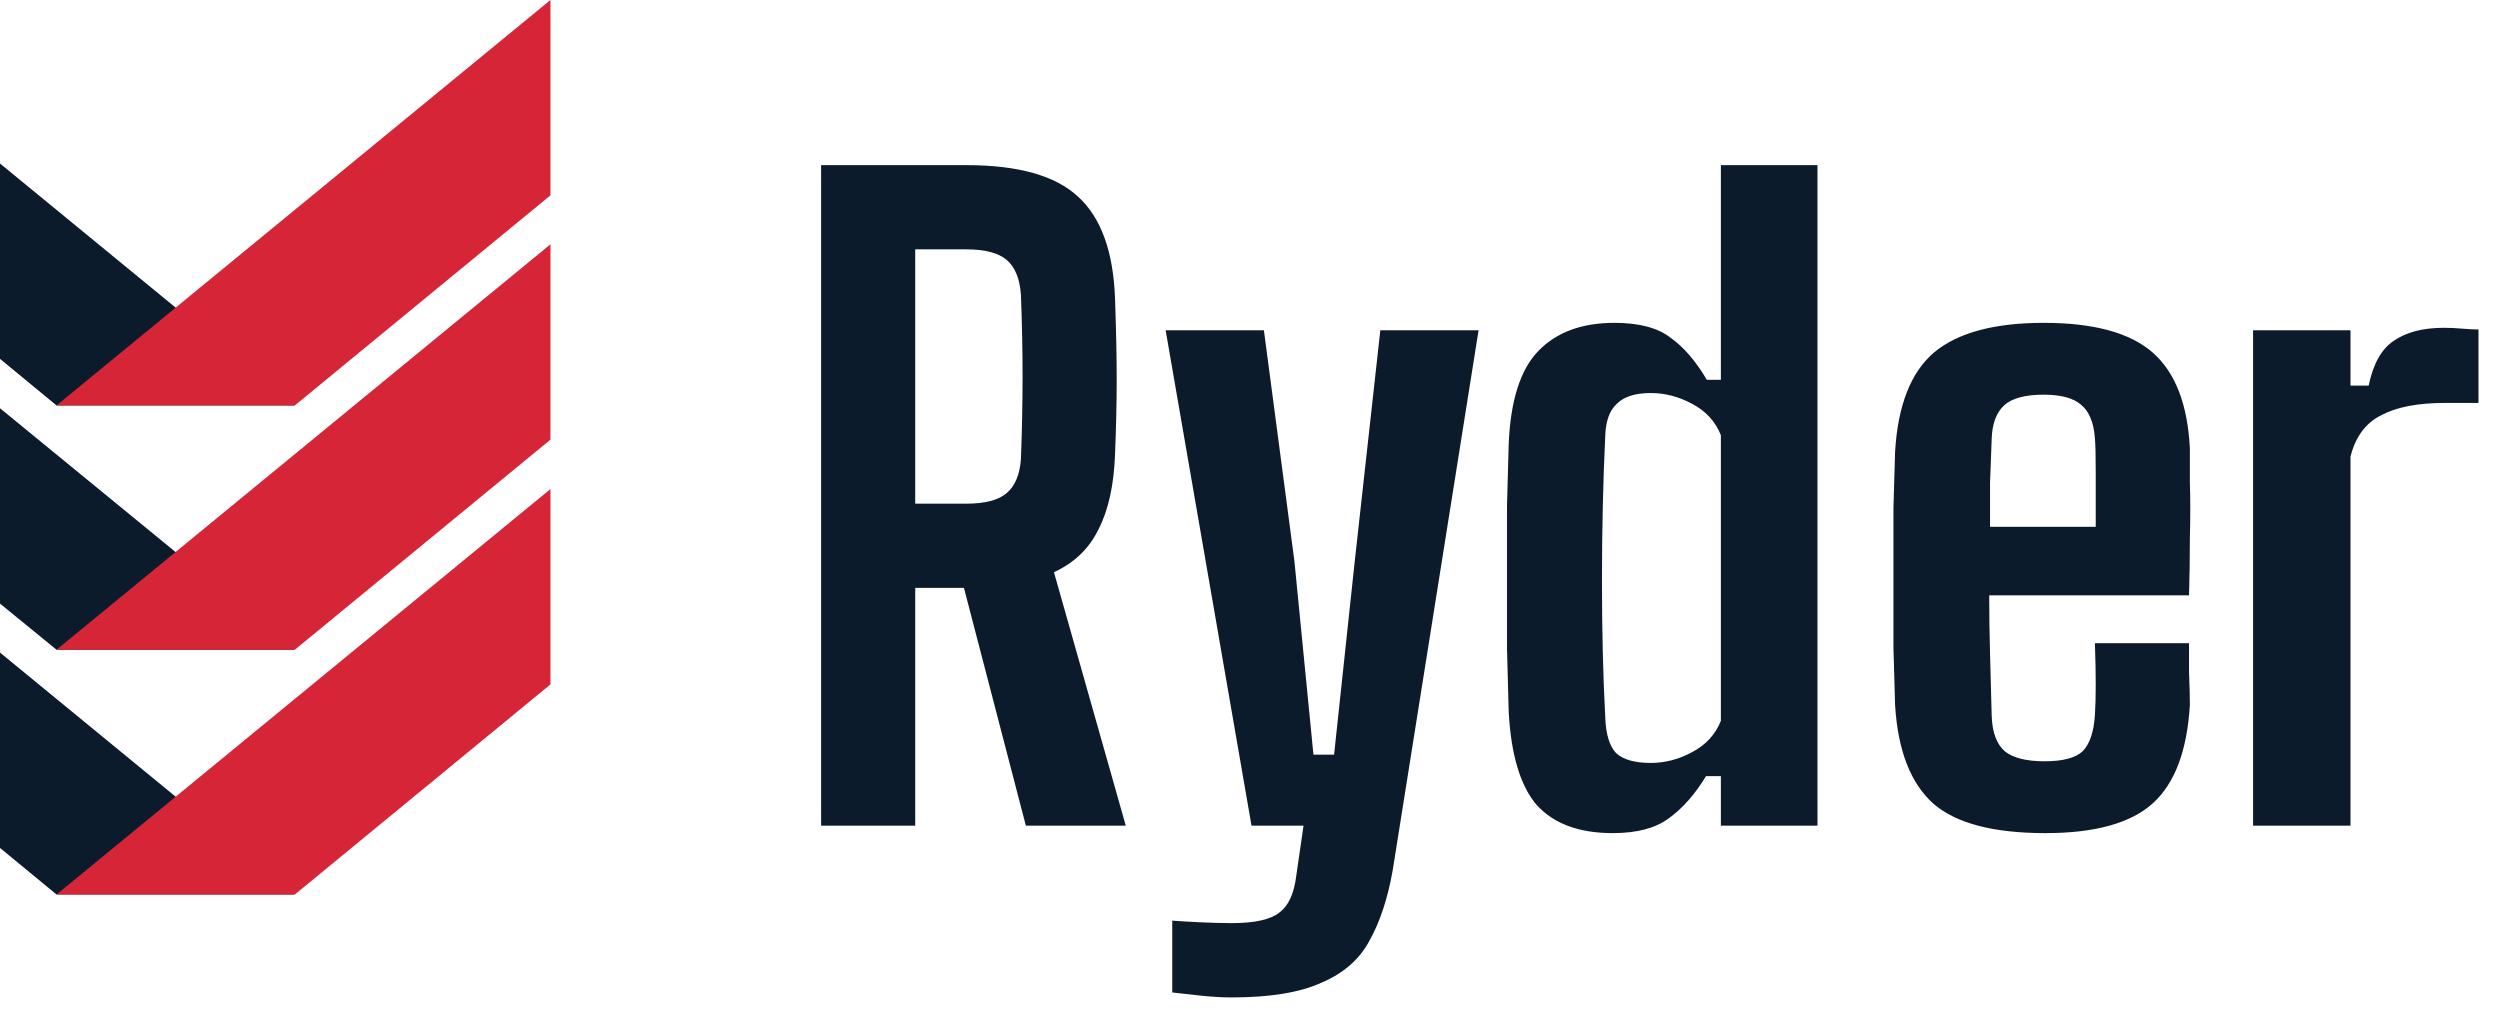
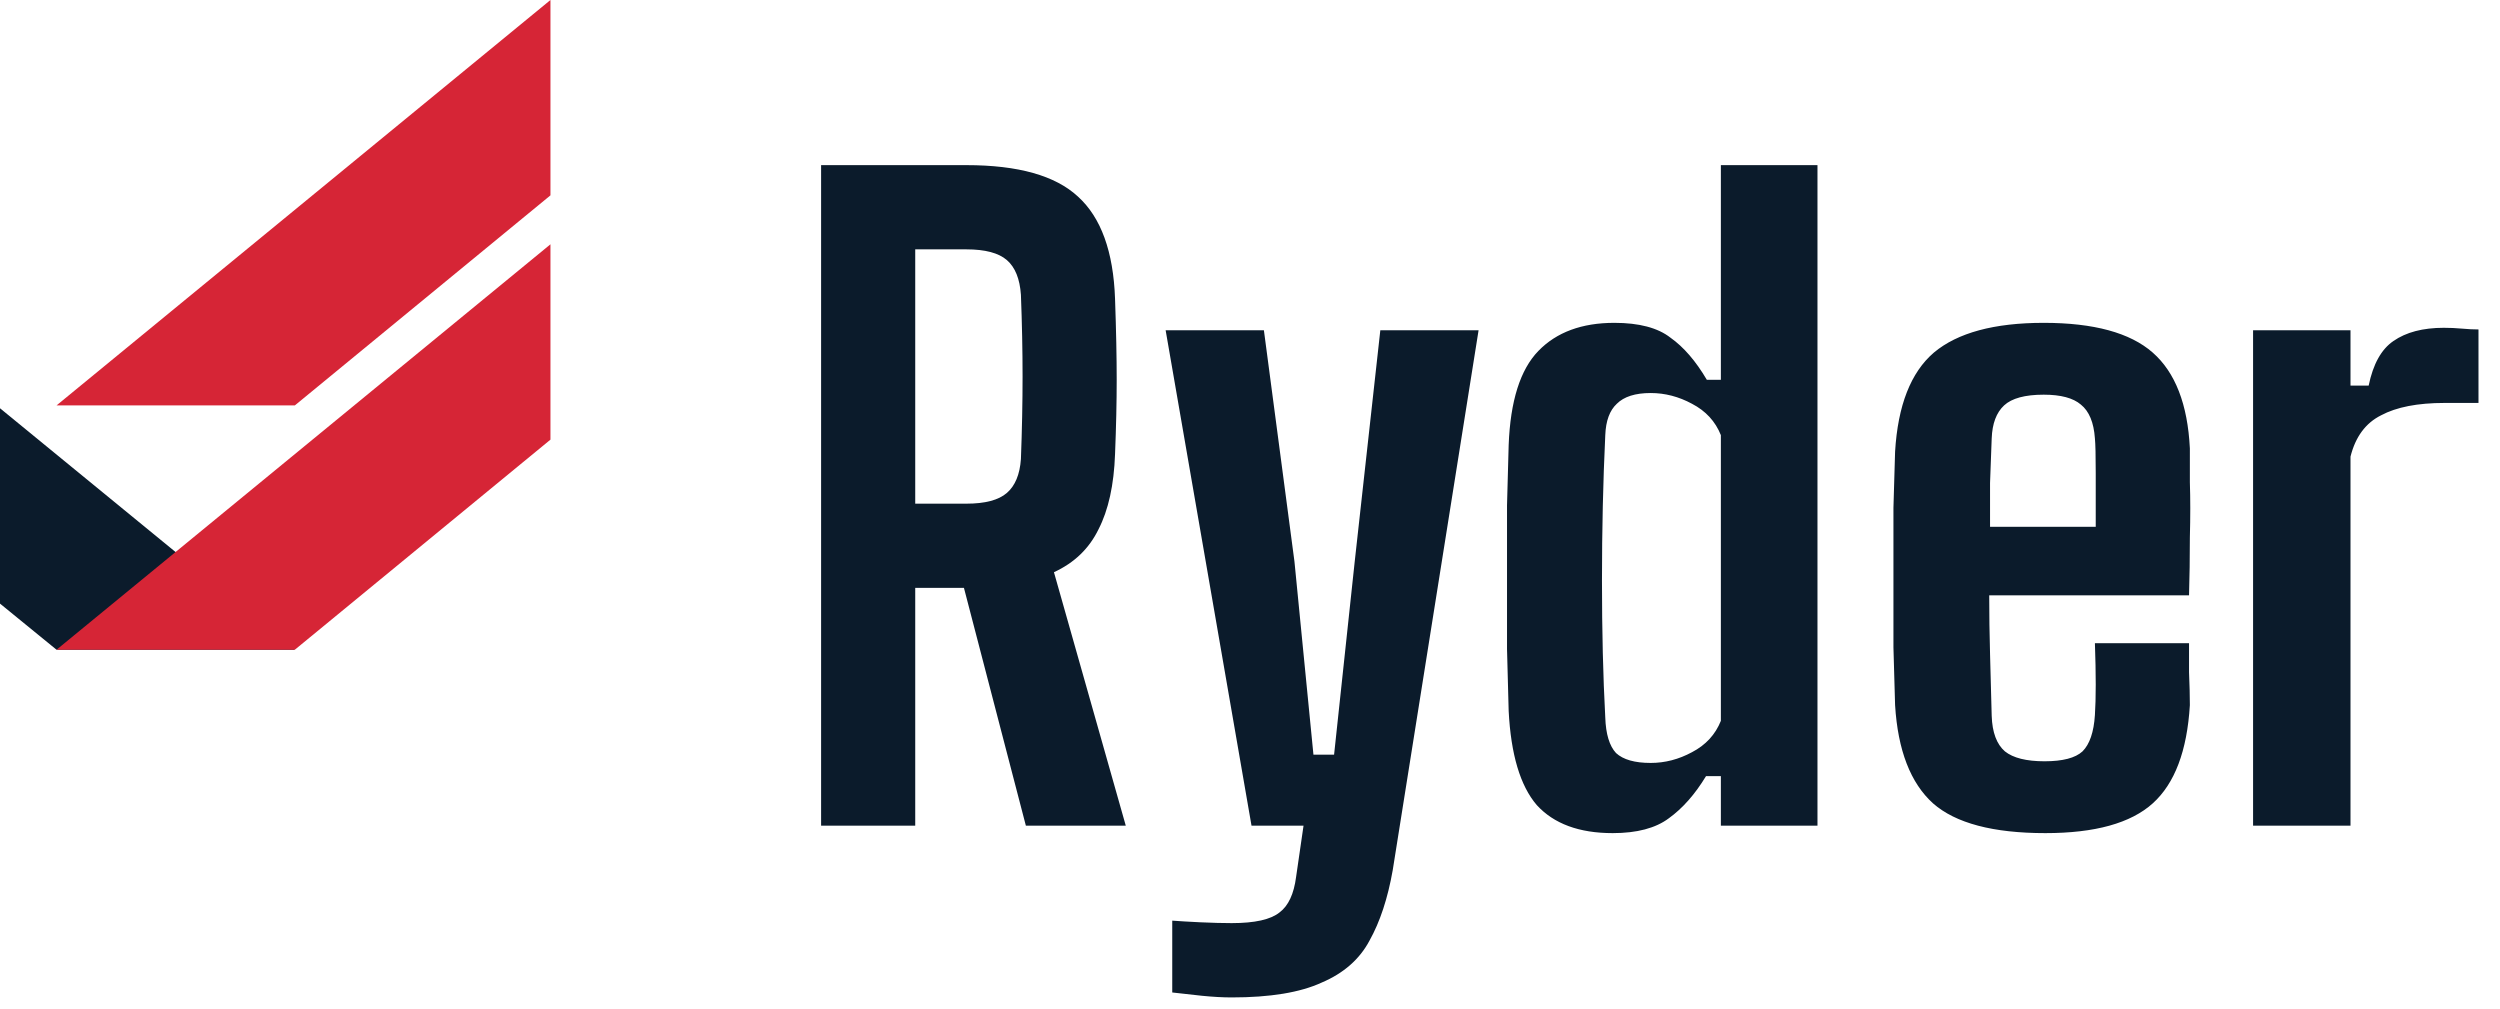
<svg xmlns="http://www.w3.org/2000/svg" width="109" height="44" viewBox="0 0 109 44" fill="none">
  <path d="M35.8 36V7.2H42.136C44.392 7.2 46.012 7.656 46.996 8.568C48.004 9.48 48.544 10.968 48.616 13.032C48.664 14.4 48.688 15.576 48.688 16.56C48.688 17.52 48.664 18.6 48.616 19.8C48.568 21.144 48.328 22.236 47.896 23.076C47.488 23.916 46.84 24.54 45.952 24.948L49.084 36H44.728L42.028 25.632H39.904V36H35.8ZM39.904 21.96H42.136C42.952 21.96 43.54 21.804 43.9 21.492C44.26 21.18 44.464 20.688 44.512 20.016C44.56 18.744 44.584 17.544 44.584 16.416C44.584 15.288 44.56 14.1 44.512 12.852C44.464 12.156 44.26 11.652 43.9 11.34C43.54 11.028 42.952 10.872 42.136 10.872H39.904V21.96ZM54.566 36L50.822 14.4H55.106L56.438 24.48L57.266 32.904H58.166L59.066 24.48L60.182 14.4H64.466L60.722 37.944C60.506 39.168 60.17 40.188 59.714 41.004C59.282 41.82 58.586 42.432 57.626 42.84C56.69 43.272 55.382 43.488 53.702 43.488C53.318 43.488 52.886 43.464 52.406 43.416C51.95 43.368 51.518 43.32 51.11 43.272V40.14C51.422 40.164 51.83 40.188 52.334 40.212C52.862 40.236 53.318 40.248 53.702 40.248C54.71 40.248 55.406 40.092 55.79 39.78C56.174 39.492 56.414 38.976 56.51 38.232L56.834 36H54.566ZM75.03 7.2H79.242V36H75.03V33.84H74.382C73.902 34.632 73.362 35.244 72.762 35.676C72.186 36.108 71.37 36.324 70.314 36.324C68.85 36.324 67.746 35.916 67.002 35.1C66.282 34.26 65.874 32.892 65.778 30.996C65.754 30.204 65.73 29.304 65.706 28.296C65.706 27.264 65.706 26.208 65.706 25.128C65.706 24.048 65.706 23.016 65.706 22.032C65.73 21.024 65.754 20.148 65.778 19.404C65.85 17.484 66.282 16.116 67.074 15.3C67.866 14.484 68.97 14.076 70.386 14.076C71.466 14.076 72.282 14.292 72.834 14.724C73.41 15.132 73.938 15.744 74.418 16.56H75.03V7.2ZM71.97 33.264C72.594 33.264 73.194 33.108 73.77 32.796C74.37 32.484 74.79 32.028 75.03 31.428V18.972C74.79 18.372 74.37 17.916 73.77 17.604C73.194 17.292 72.594 17.136 71.97 17.136C71.298 17.136 70.806 17.292 70.494 17.604C70.182 17.892 70.014 18.348 69.99 18.972C69.894 20.988 69.846 23.1 69.846 25.308C69.846 27.516 69.894 29.508 69.99 31.284C70.014 32.004 70.17 32.52 70.458 32.832C70.77 33.12 71.274 33.264 71.97 33.264ZM91.338 28.044H95.442C95.442 28.308 95.442 28.728 95.442 29.304C95.466 29.88 95.478 30.36 95.478 30.744C95.358 32.736 94.818 34.164 93.858 35.028C92.898 35.892 91.338 36.324 89.178 36.324C86.898 36.324 85.266 35.892 84.282 35.028C83.298 34.14 82.746 32.712 82.626 30.744C82.602 30.048 82.578 29.208 82.554 28.224C82.554 27.24 82.554 26.22 82.554 25.164C82.554 24.108 82.554 23.1 82.554 22.14C82.578 21.18 82.602 20.364 82.626 19.692C82.746 17.676 83.31 16.236 84.318 15.372C85.35 14.508 86.946 14.076 89.106 14.076C91.29 14.076 92.874 14.508 93.858 15.372C94.842 16.236 95.382 17.628 95.478 19.548C95.478 19.812 95.478 20.304 95.478 21.024C95.502 21.744 95.502 22.548 95.478 23.436C95.478 24.324 95.466 25.164 95.442 25.956H86.73C86.73 26.796 86.742 27.648 86.766 28.512C86.79 29.376 86.814 30.276 86.838 31.212C86.862 31.932 87.054 32.448 87.414 32.76C87.774 33.048 88.35 33.192 89.142 33.192C89.934 33.192 90.486 33.048 90.798 32.76C91.11 32.448 91.29 31.92 91.338 31.176C91.362 30.816 91.374 30.372 91.374 29.844C91.374 29.316 91.362 28.716 91.338 28.044ZM89.106 17.208C88.29 17.208 87.714 17.364 87.378 17.676C87.042 17.988 86.862 18.468 86.838 19.116C86.814 19.764 86.79 20.412 86.766 21.06C86.766 21.684 86.766 22.32 86.766 22.968H91.374C91.374 22.152 91.374 21.372 91.374 20.628C91.374 19.86 91.362 19.356 91.338 19.116C91.29 18.42 91.086 17.928 90.726 17.64C90.39 17.352 89.85 17.208 89.106 17.208ZM98.234 36V14.4H102.482V16.812H103.274C103.466 15.876 103.826 15.228 104.354 14.868C104.906 14.484 105.638 14.292 106.55 14.292C106.814 14.292 107.078 14.304 107.342 14.328C107.606 14.352 107.846 14.364 108.062 14.364V17.568H106.586C105.41 17.568 104.486 17.748 103.814 18.108C103.142 18.444 102.698 19.044 102.482 19.908V36H98.234Z" fill="#0B1B2B" />
-   <path d="M12.856 39H2.465L0 36.969V28.452L12.856 39Z" fill="#0B1B2B" />
-   <path d="M24 21.323V29.84L12.855 39H2.465L24 21.323Z" fill="#D62536" />
  <path d="M12.856 28.328H2.465L0 26.317V17.8L12.856 28.328Z" fill="#0B1B2B" />
  <path d="M24 10.651V19.168L12.855 28.328H2.465L24 10.651Z" fill="#D62536" />
-   <path d="M12.856 17.677H2.465L0 15.646V7.129L12.856 17.677Z" fill="#0B1B2B" />
  <path d="M24 0V8.517L12.855 17.676H2.465L24 0Z" fill="#D62536" />
</svg>